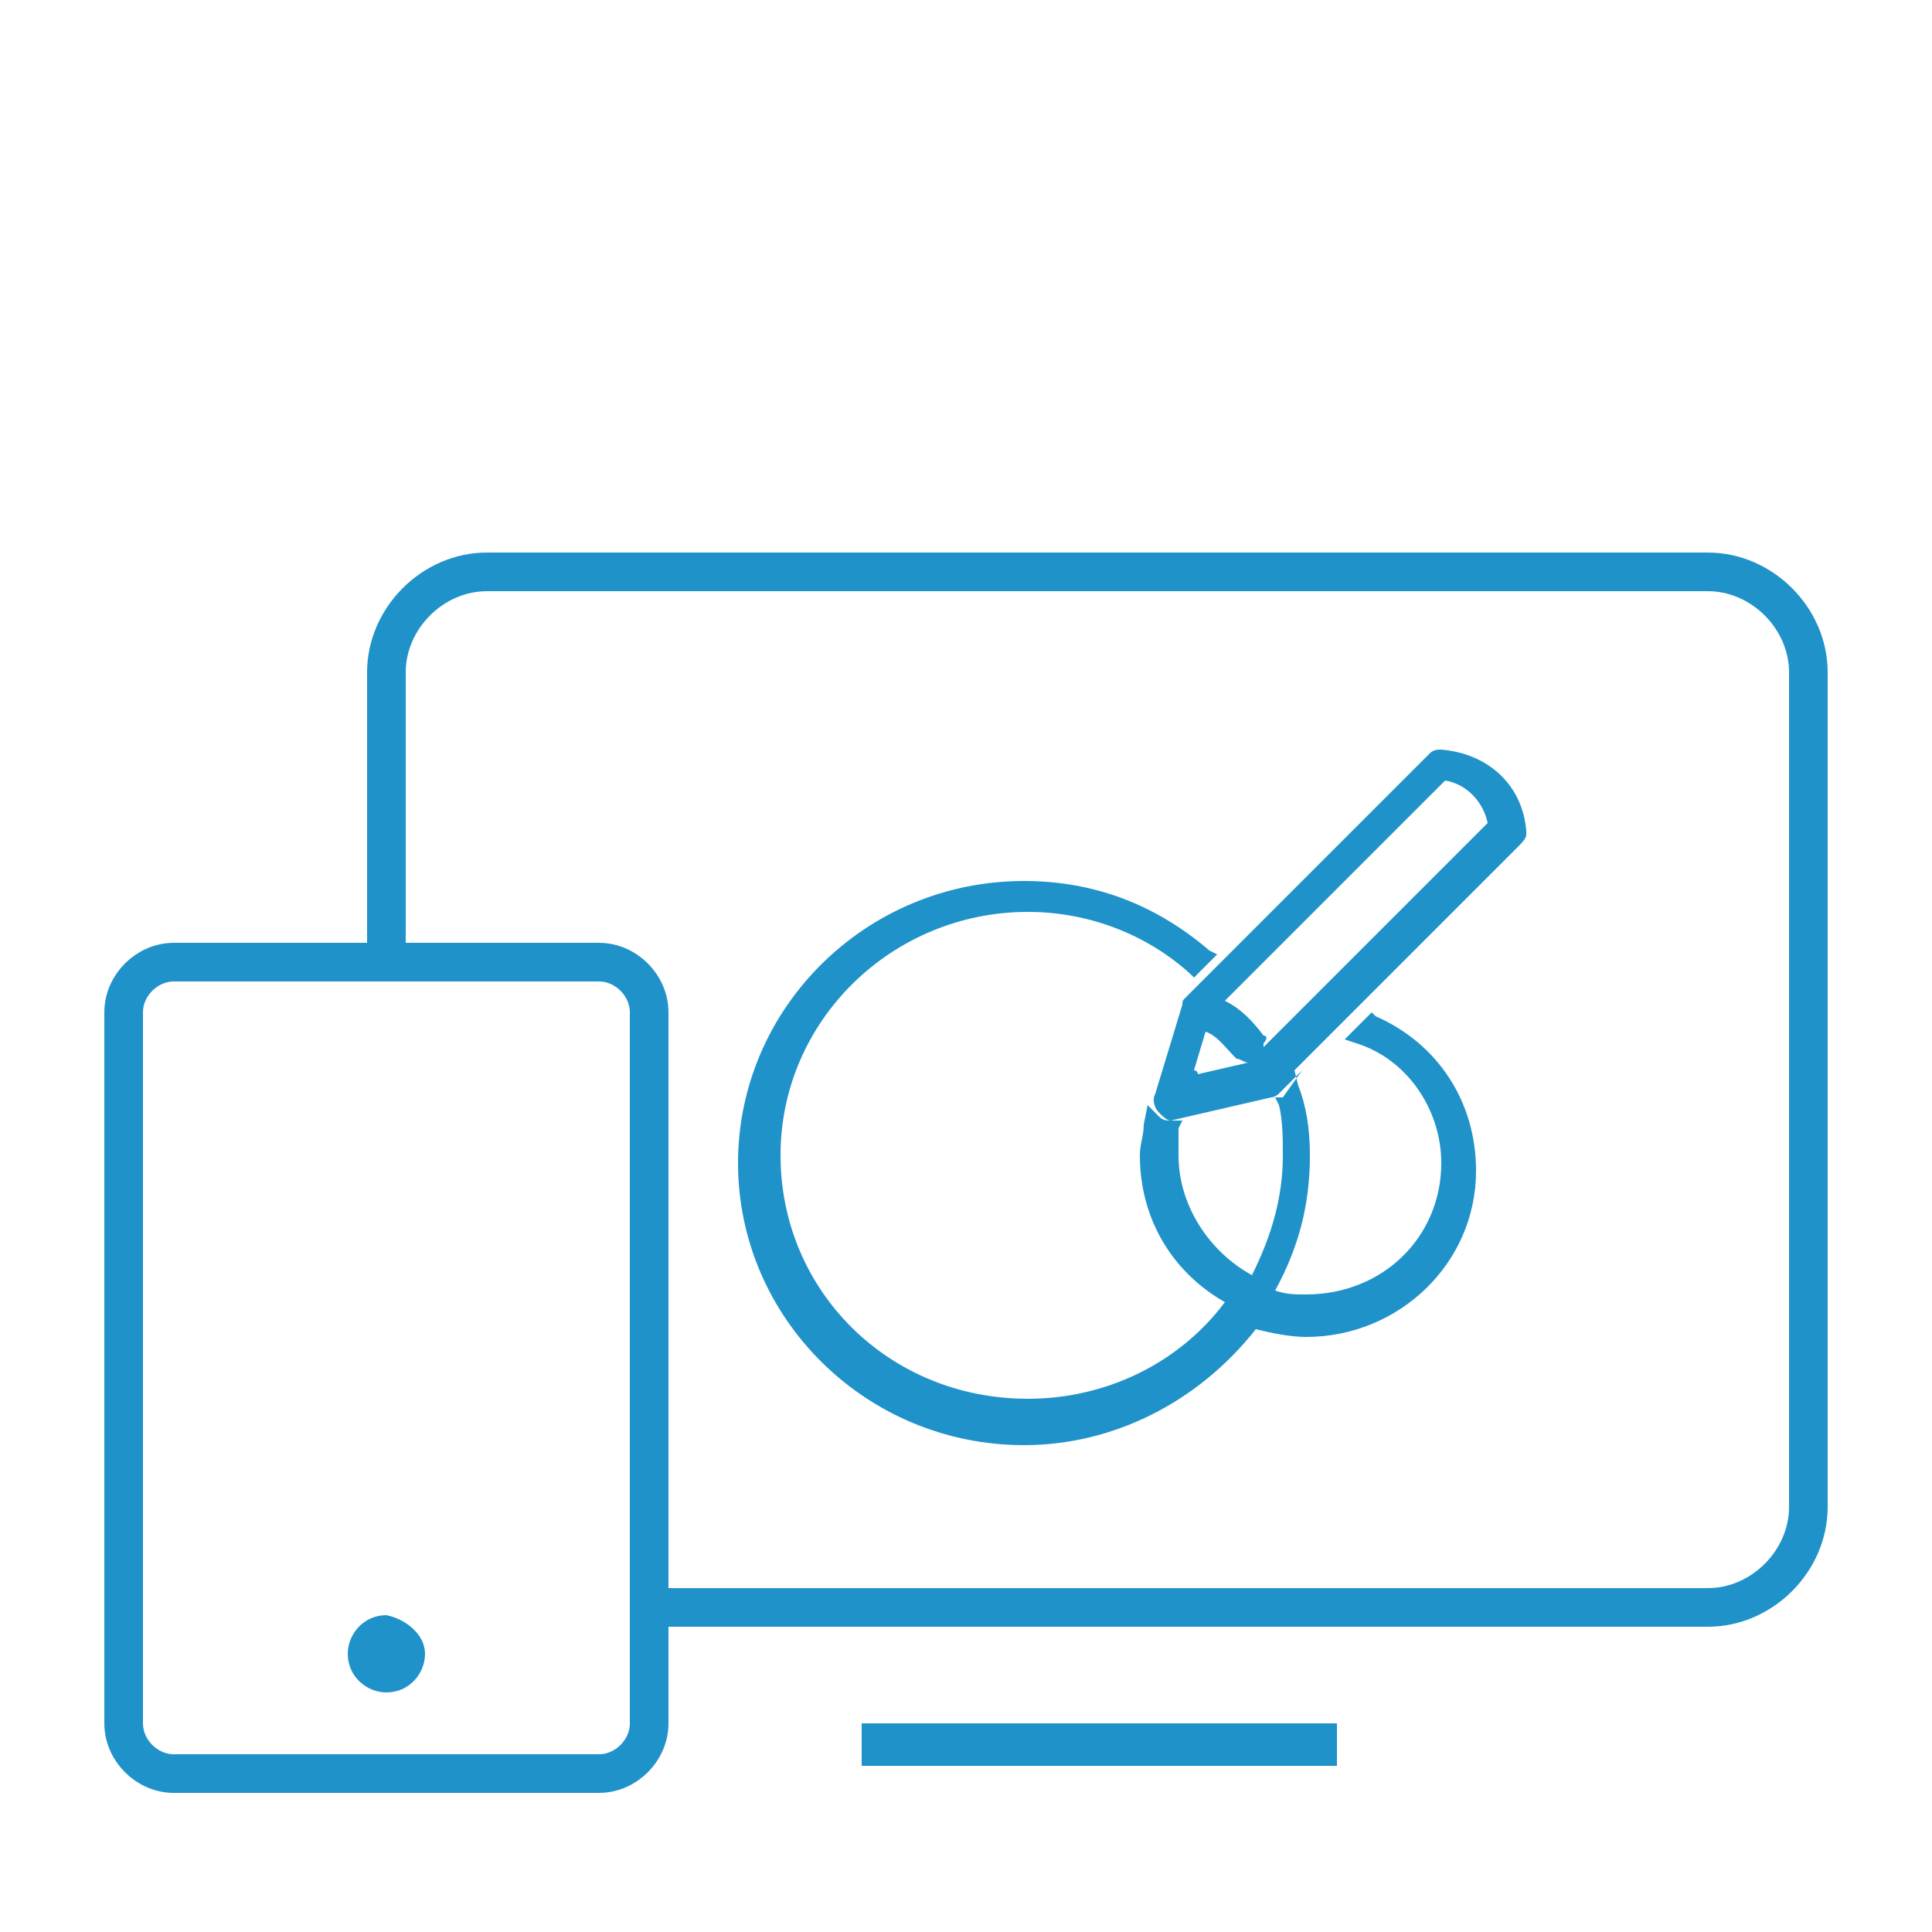
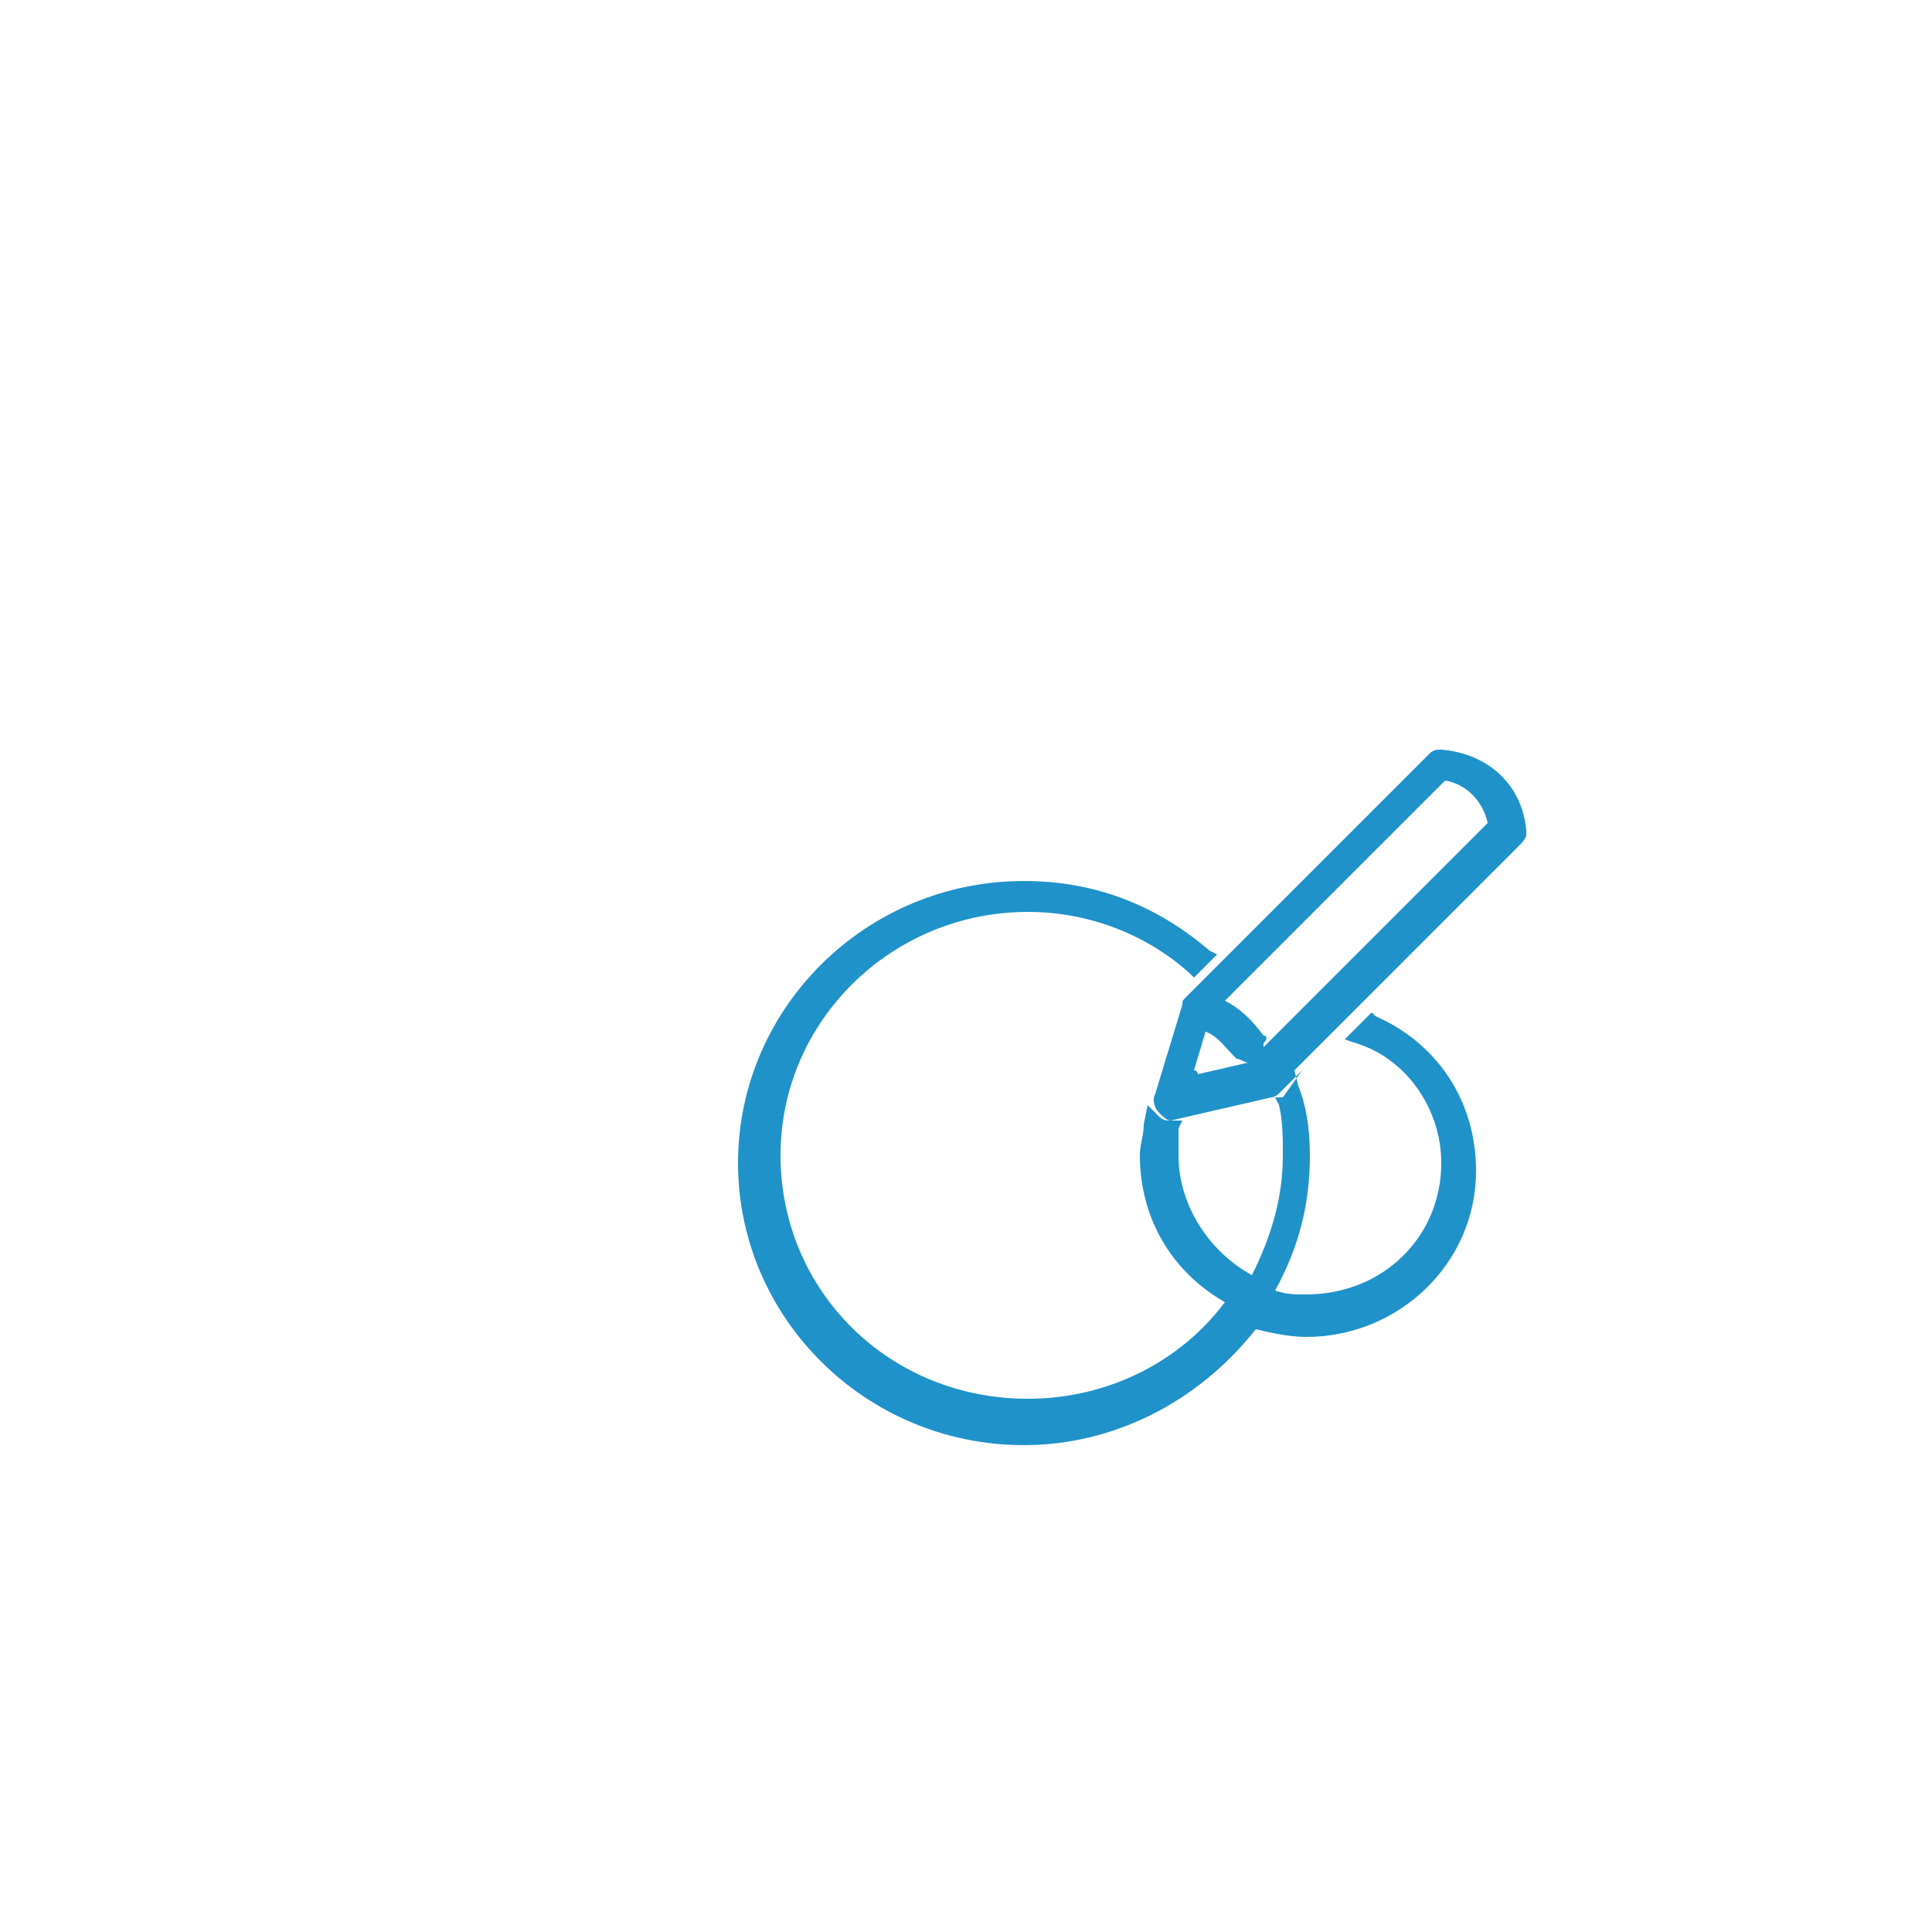
<svg xmlns="http://www.w3.org/2000/svg" version="1.1" id="services-icon-03" x="0px" y="0px" width="50px" height="50px" viewBox="0 0 50 50" style="enable-background:new 0 0 50 50;" xml:space="preserve">
  <style type="text/css">
	.st0{fill:#2092CA;}
	.st1{fill:none;stroke:#2092CA;stroke-miterlimit:10;}
</style>
-   <path class="st0" d="M11,42.8c0,0.5-0.4,1-1,1l0,0c-0.5,0-1-0.4-1-1l0,0c0-0.5,0.4-1,1-1l0,0C10.5,41.9,11,42.3,11,42.8L11,42.8z" />
-   <path class="st1" d="M16.8,41.6h27.4c1.4,0,2.6-1.2,2.6-2.6V17.4c0-1.4-1.2-2.6-2.6-2.6H12.6c-1.4,0-2.6,1.2-2.6,2.6v7.5" />
-   <path class="st1" d="M3.2,26.2c0-0.7,0.6-1.3,1.3-1.3h11c0.7,0,1.3,0.6,1.3,1.3v18.4c0,0.7-0.6,1.3-1.3,1.3h-11  c-0.7,0-1.3-0.6-1.3-1.3C3.2,44.6,3.2,26.2,3.2,26.2z" />
  <path class="st0" d="M39.5,21.6v-0.1l0,0c-0.1-1.2-1-2-2.2-2.1l0,0c-0.1,0-0.2,0-0.3,0.1l-6.3,6.3c-0.1,0.1-0.1,0.1-0.1,0.2  l-0.7,2.3c-0.1,0.2,0,0.4,0.1,0.5s0.2,0.2,0.3,0.2l2.6-0.6c0.1,0,0.2-0.1,0.2-0.1l0.6-0.6l-0.5,0.7l0,0H33l0.1,0.2  c0.1,0.4,0.1,0.9,0.1,1.3c0,1.1-0.3,2.1-0.8,3.1c-1.1-0.6-1.9-1.8-1.9-3.1c0-0.2,0-0.5,0-0.7l0.1-0.2h-0.3c-0.1,0-0.2,0-0.3-0.1  l-0.3-0.3l-0.1,0.5c0,0.3-0.1,0.5-0.1,0.8c0,1.6,0.8,3,2.2,3.8c-1.2,1.6-3.1,2.5-5.1,2.5c-3.6,0-6.4-2.8-6.4-6.3s2.9-6.3,6.4-6.3  c1.6,0,3.1,0.6,4.2,1.6l0.1,0.1l0.6-0.6l-0.2-0.1c-1.4-1.2-3-1.8-4.8-1.8c-4.1,0-7.4,3.3-7.4,7.3s3.3,7.3,7.4,7.3c2.3,0,4.5-1.1,6-3  c0.4,0.1,0.9,0.2,1.3,0.2c2.4,0,4.4-1.9,4.4-4.3c0-1.8-1-3.3-2.6-4l-0.1-0.1l-0.7,0.7l0.3,0.1c1.3,0.4,2.2,1.7,2.2,3.1  c0,1.9-1.5,3.4-3.5,3.4c-0.3,0-0.5,0-0.8-0.1c0.6-1.1,0.9-2.2,0.9-3.5c0-0.7-0.1-1.3-0.3-1.8l-0.1-0.4l5.7-5.7  C39.4,21.8,39.5,21.7,39.5,21.6z M32.7,26.8c-0.3-0.4-0.6-0.7-1-0.9l5.7-5.7c0.6,0.1,1,0.6,1.1,1.1l-5.8,5.8V27  C32.8,26.9,32.8,26.8,32.7,26.8z M32.3,27.5L31,27.8c0,0,0-0.1-0.1-0.1l0.3-1c0.3,0.1,0.5,0.4,0.8,0.7  C32.1,27.4,32.2,27.5,32.3,27.5z" />
-   <rect x="22.3" y="44.6" class="st0" width="12.3" height="1.1" />
</svg>